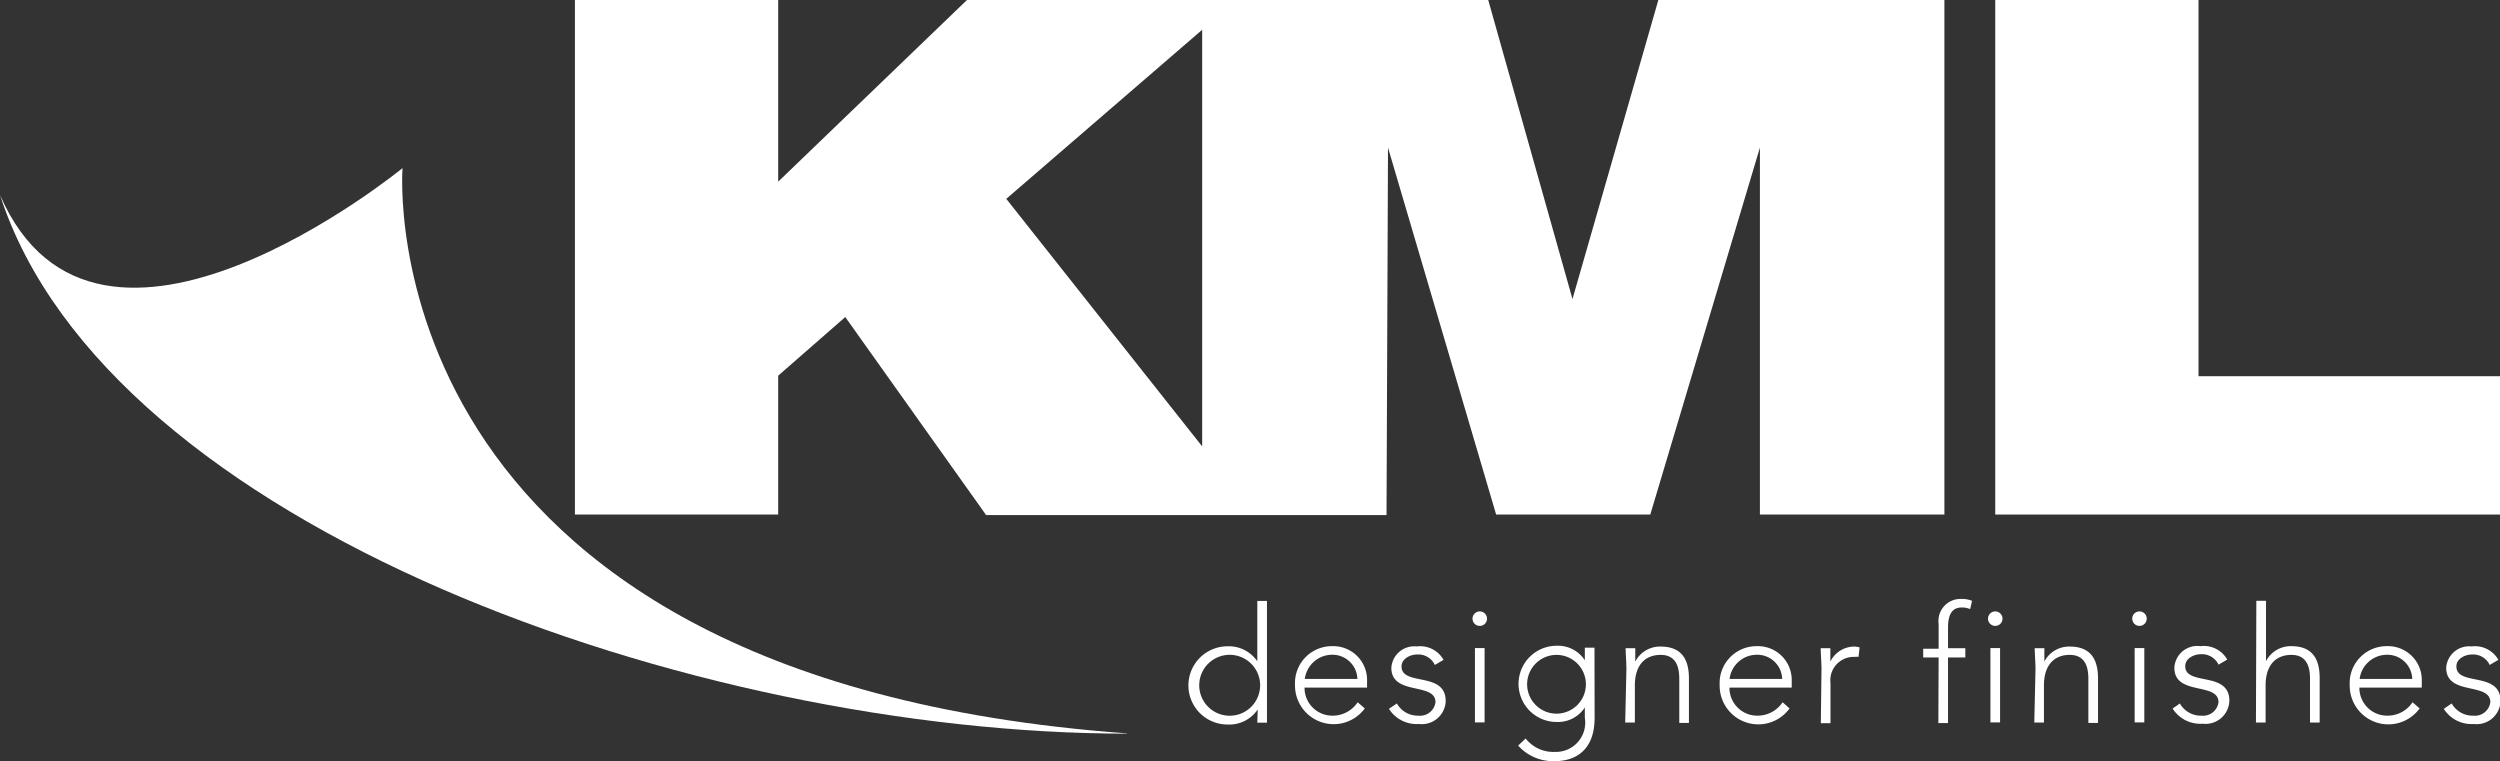
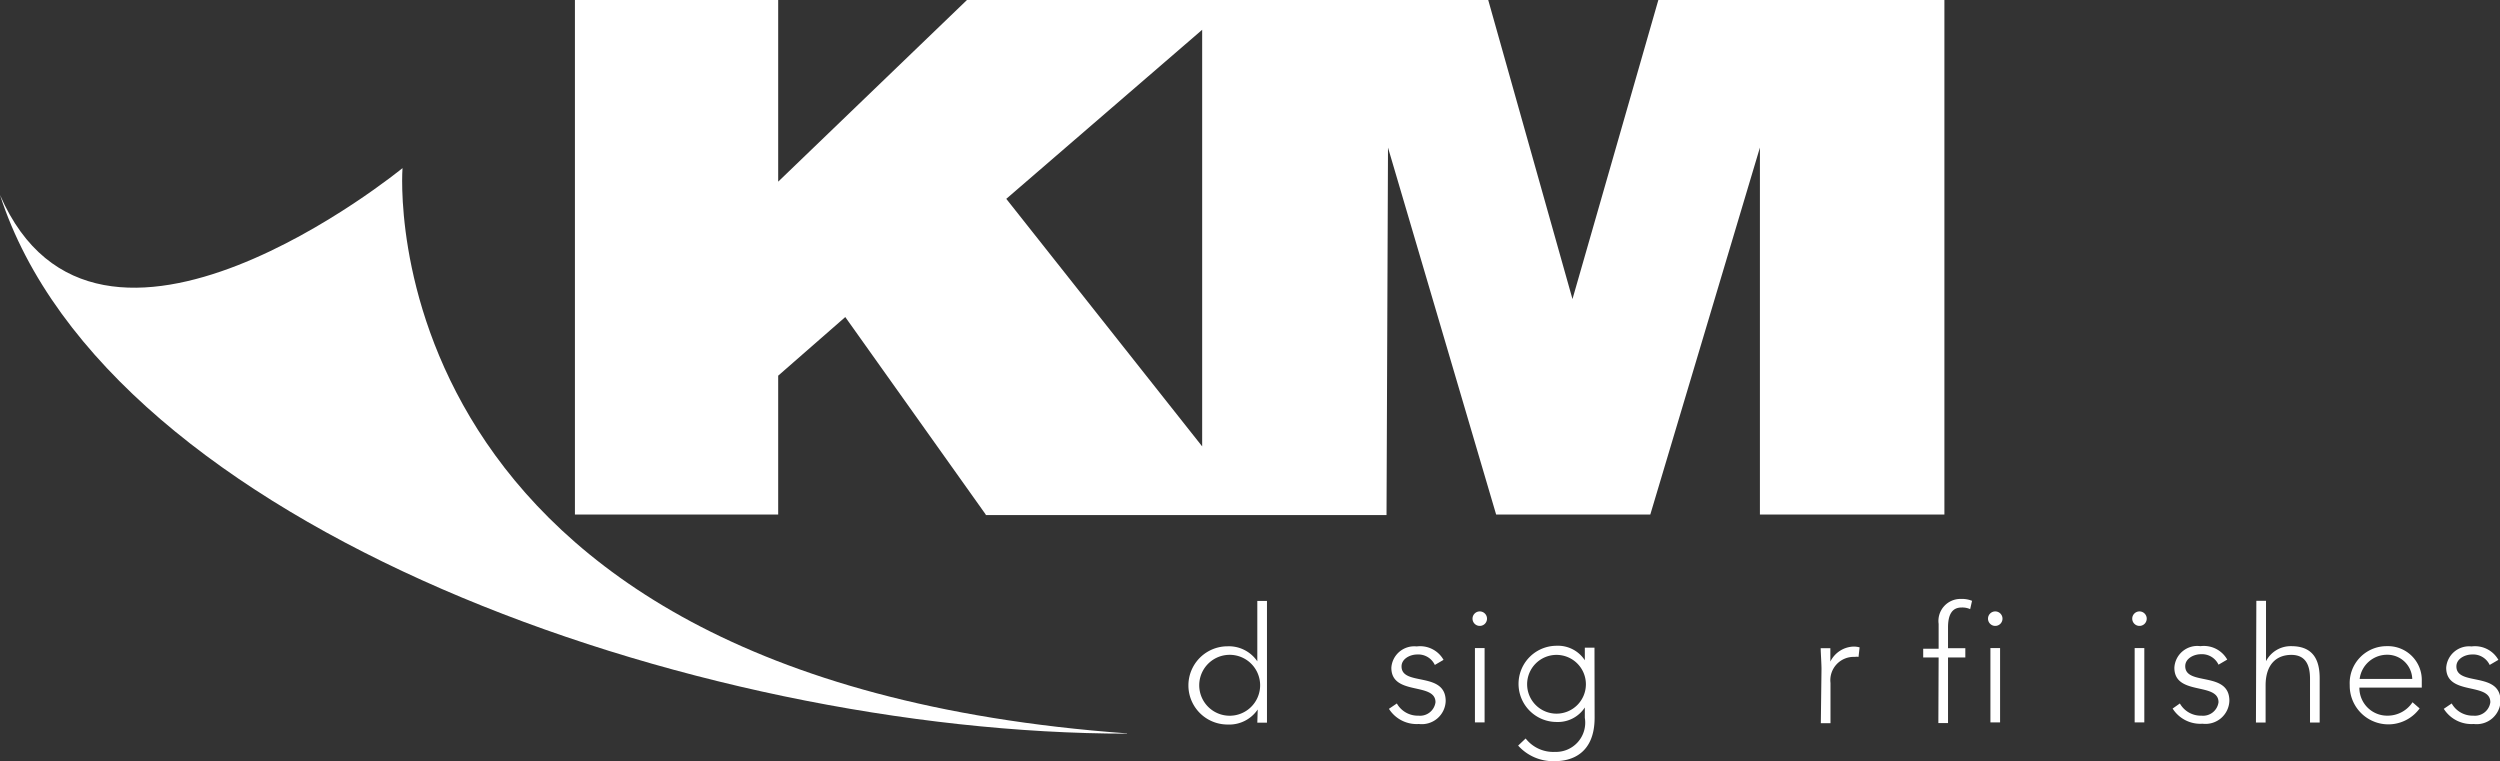
<svg xmlns="http://www.w3.org/2000/svg" id="Layer_1" data-name="Layer 1" viewBox="0 0 186.33 56.73">
  <rect x="0" y="0" width="186.33" height="56.73" fill="#333333" stroke="none" />
  <defs>
    <style>.cls-1{fill:#fff;}</style>
  </defs>
  <title>kml-designer-finishes-wht</title>
-   <polygon class="cls-1" points="148.71 38.35 186.33 38.35 186.33 28.04 163.86 28.04 163.86 0 148.71 0 148.71 38.35 148.71 38.35" />
  <path class="cls-1" d="M89.6,2.22,75,14.82,89.6,33.27V2.22ZM73.47,38.35,63,23.63,58,28V38.35H42.85V0H58V13.54L72.07,0h38.85l6.28,22.29L123.6,0h21.32V38.35H131.17V11L123,38.35H111.51L103.45,11l-.11,27.39H73.47Z" />
  <path class="cls-1" d="M84,54.68C51.79,54.68,8,39.3,0,14.53c7.23,16.65,30-2,30-2s-3,38,54,42.13Z" />
-   <path class="cls-1" d="M93.74,52.88h0A2.56,2.56,0,0,1,91.49,54a2.91,2.91,0,1,1,0-5.83,2.56,2.56,0,0,1,2.22,1.12h0v-4.5h.72v9.07h-.72Zm-2.24-4.07a2.27,2.27,0,0,0,0,4.53,2.27,2.27,0,1,0,0-4.53Z" />
-   <path class="cls-1" d="M101.72,52.8a2.88,2.88,0,0,1-5.2-1.74,2.75,2.75,0,0,1,2.77-2.9,2.52,2.52,0,0,1,2.6,2.59v.5H97.23a2.07,2.07,0,0,0,2.1,2.09,2.23,2.23,0,0,0,1.86-1Zm-.55-2.2a1.86,1.86,0,0,0-1.92-1.8,2.06,2.06,0,0,0-2,1.8Z" />
+   <path class="cls-1" d="M93.74,52.88A2.56,2.56,0,0,1,91.49,54a2.91,2.91,0,1,1,0-5.83,2.56,2.56,0,0,1,2.22,1.12h0v-4.5h.72v9.07h-.72Zm-2.24-4.07a2.27,2.27,0,0,0,0,4.53,2.27,2.27,0,1,0,0-4.53Z" />
  <path class="cls-1" d="M104.11,52.43a1.79,1.79,0,0,0,1.61.91,1.16,1.16,0,0,0,1.27-1c0-1.52-3.29-.46-3.29-2.57a1.71,1.71,0,0,1,1.89-1.59,2,2,0,0,1,2,1l-.65.38a1.36,1.36,0,0,0-1.31-.78c-.52,0-1.17.31-1.17.89,0,1.5,3.29.34,3.29,2.58a1.78,1.78,0,0,1-2,1.71,2.44,2.44,0,0,1-2.23-1.13Z" />
  <path class="cls-1" d="M110.29,45.57a.54.54,0,1,1-.54.54A.54.54,0,0,1,110.29,45.57Zm-.36,2.73h.72v5.54h-.72Z" />
  <path class="cls-1" d="M118.85,53.49c0,2.76-1.82,3.24-2.95,3.24a3.5,3.5,0,0,1-2.75-1.16l.56-.53a2.61,2.61,0,0,0,2.18,1,2.18,2.18,0,0,0,2.23-2.54v-.77h0a2.39,2.39,0,0,1-2.1,1.08,2.84,2.84,0,1,1,0-5.68,2.39,2.39,0,0,1,2.1,1.08h0v-.94h.72ZM116,48.81a2.19,2.19,0,1,0,2.2,2.19A2.19,2.19,0,0,0,116,48.81Z" />
-   <path class="cls-1" d="M121.22,49.87c0-.41-.06-1.27-.06-1.56h.72c0,.41,0,.86,0,1h0a2.07,2.07,0,0,1,1.89-1.12c1.73,0,2.11,1.17,2.11,2.39v3.3h-.72V50.59c0-.9-.25-1.78-1.39-1.78s-1.92.74-1.92,2.27v2.77h-.72Z" />
-   <path class="cls-1" d="M133.38,52.8a2.88,2.88,0,0,1-5.21-1.74,2.75,2.75,0,0,1,2.77-2.9,2.52,2.52,0,0,1,2.6,2.59v.5H128.9a2.07,2.07,0,0,0,2.1,2.09,2.23,2.23,0,0,0,1.86-1Zm-.55-2.2a1.86,1.86,0,0,0-1.92-1.8,2.05,2.05,0,0,0-2,1.8Z" />
  <path class="cls-1" d="M135.76,49.87c0-.41-.06-1.27-.06-1.56h.72c0,.41,0,.86,0,1a2,2,0,0,1,1.76-1.12,1.7,1.7,0,0,1,.42.06l-.08.71a.9.9,0,0,0-.28,0,1.74,1.74,0,0,0-1.81,1.94v3h-.72Z" />
  <path class="cls-1" d="M144.49,49h-1.15v-.65h1.15V46.5a1.64,1.64,0,0,1,1.66-1.86,2,2,0,0,1,.83.14l-.14.62a1.42,1.42,0,0,0-.65-.12c-.66,0-1,.48-1,1.48v1.55h1.29V49h-1.29v4.89h-.72Z" />
  <path class="cls-1" d="M148.71,45.57a.54.54,0,1,1-.54.54A.54.54,0,0,1,148.71,45.57Zm-.36,2.73h.72v5.54h-.72Z" />
-   <path class="cls-1" d="M151.71,49.87c0-.41-.06-1.27-.06-1.56h.72c0,.41,0,.86,0,1h0a2.07,2.07,0,0,1,1.89-1.12c1.73,0,2.11,1.17,2.11,2.39v3.3h-.72V50.59c0-.9-.25-1.78-1.39-1.78s-1.92.74-1.92,2.27v2.77h-.72Z" />
  <path class="cls-1" d="M159.46,45.57a.54.54,0,1,1-.54.54A.54.54,0,0,1,159.46,45.57Zm-.36,2.73h.72v5.54h-.72Z" />
  <path class="cls-1" d="M162.47,52.43a1.79,1.79,0,0,0,1.61.91,1.16,1.16,0,0,0,1.27-1c0-1.52-3.29-.46-3.29-2.57A1.71,1.71,0,0,1,164,48.16a2,2,0,0,1,2,1l-.65.38a1.36,1.36,0,0,0-1.31-.78c-.52,0-1.17.31-1.17.89,0,1.5,3.29.34,3.29,2.58a1.78,1.78,0,0,1-2,1.71,2.44,2.44,0,0,1-2.23-1.13Z" />
  <path class="cls-1" d="M168.17,44.78h.72v4.5h0a2.07,2.07,0,0,1,1.89-1.12c1.73,0,2.11,1.17,2.11,2.39v3.3h-.72V50.59c0-.9-.25-1.78-1.39-1.78s-1.92.74-1.92,2.27v2.77h-.72Z" />
  <path class="cls-1" d="M180.34,52.8a2.88,2.88,0,0,1-5.21-1.74,2.75,2.75,0,0,1,2.77-2.9,2.52,2.52,0,0,1,2.6,2.59v.5h-4.65a2.07,2.07,0,0,0,2.1,2.09,2.22,2.22,0,0,0,1.86-1Zm-.55-2.2a1.86,1.86,0,0,0-1.92-1.8,2.06,2.06,0,0,0-2,1.8Z" />
  <path class="cls-1" d="M182.73,52.43a1.79,1.79,0,0,0,1.61.91,1.16,1.16,0,0,0,1.27-1c0-1.52-3.29-.46-3.29-2.57a1.71,1.71,0,0,1,1.89-1.59,2,2,0,0,1,2,1l-.65.38a1.36,1.36,0,0,0-1.31-.78c-.52,0-1.17.31-1.17.89,0,1.5,3.29.34,3.29,2.58a1.78,1.78,0,0,1-2,1.71,2.44,2.44,0,0,1-2.23-1.13Z" />
</svg>